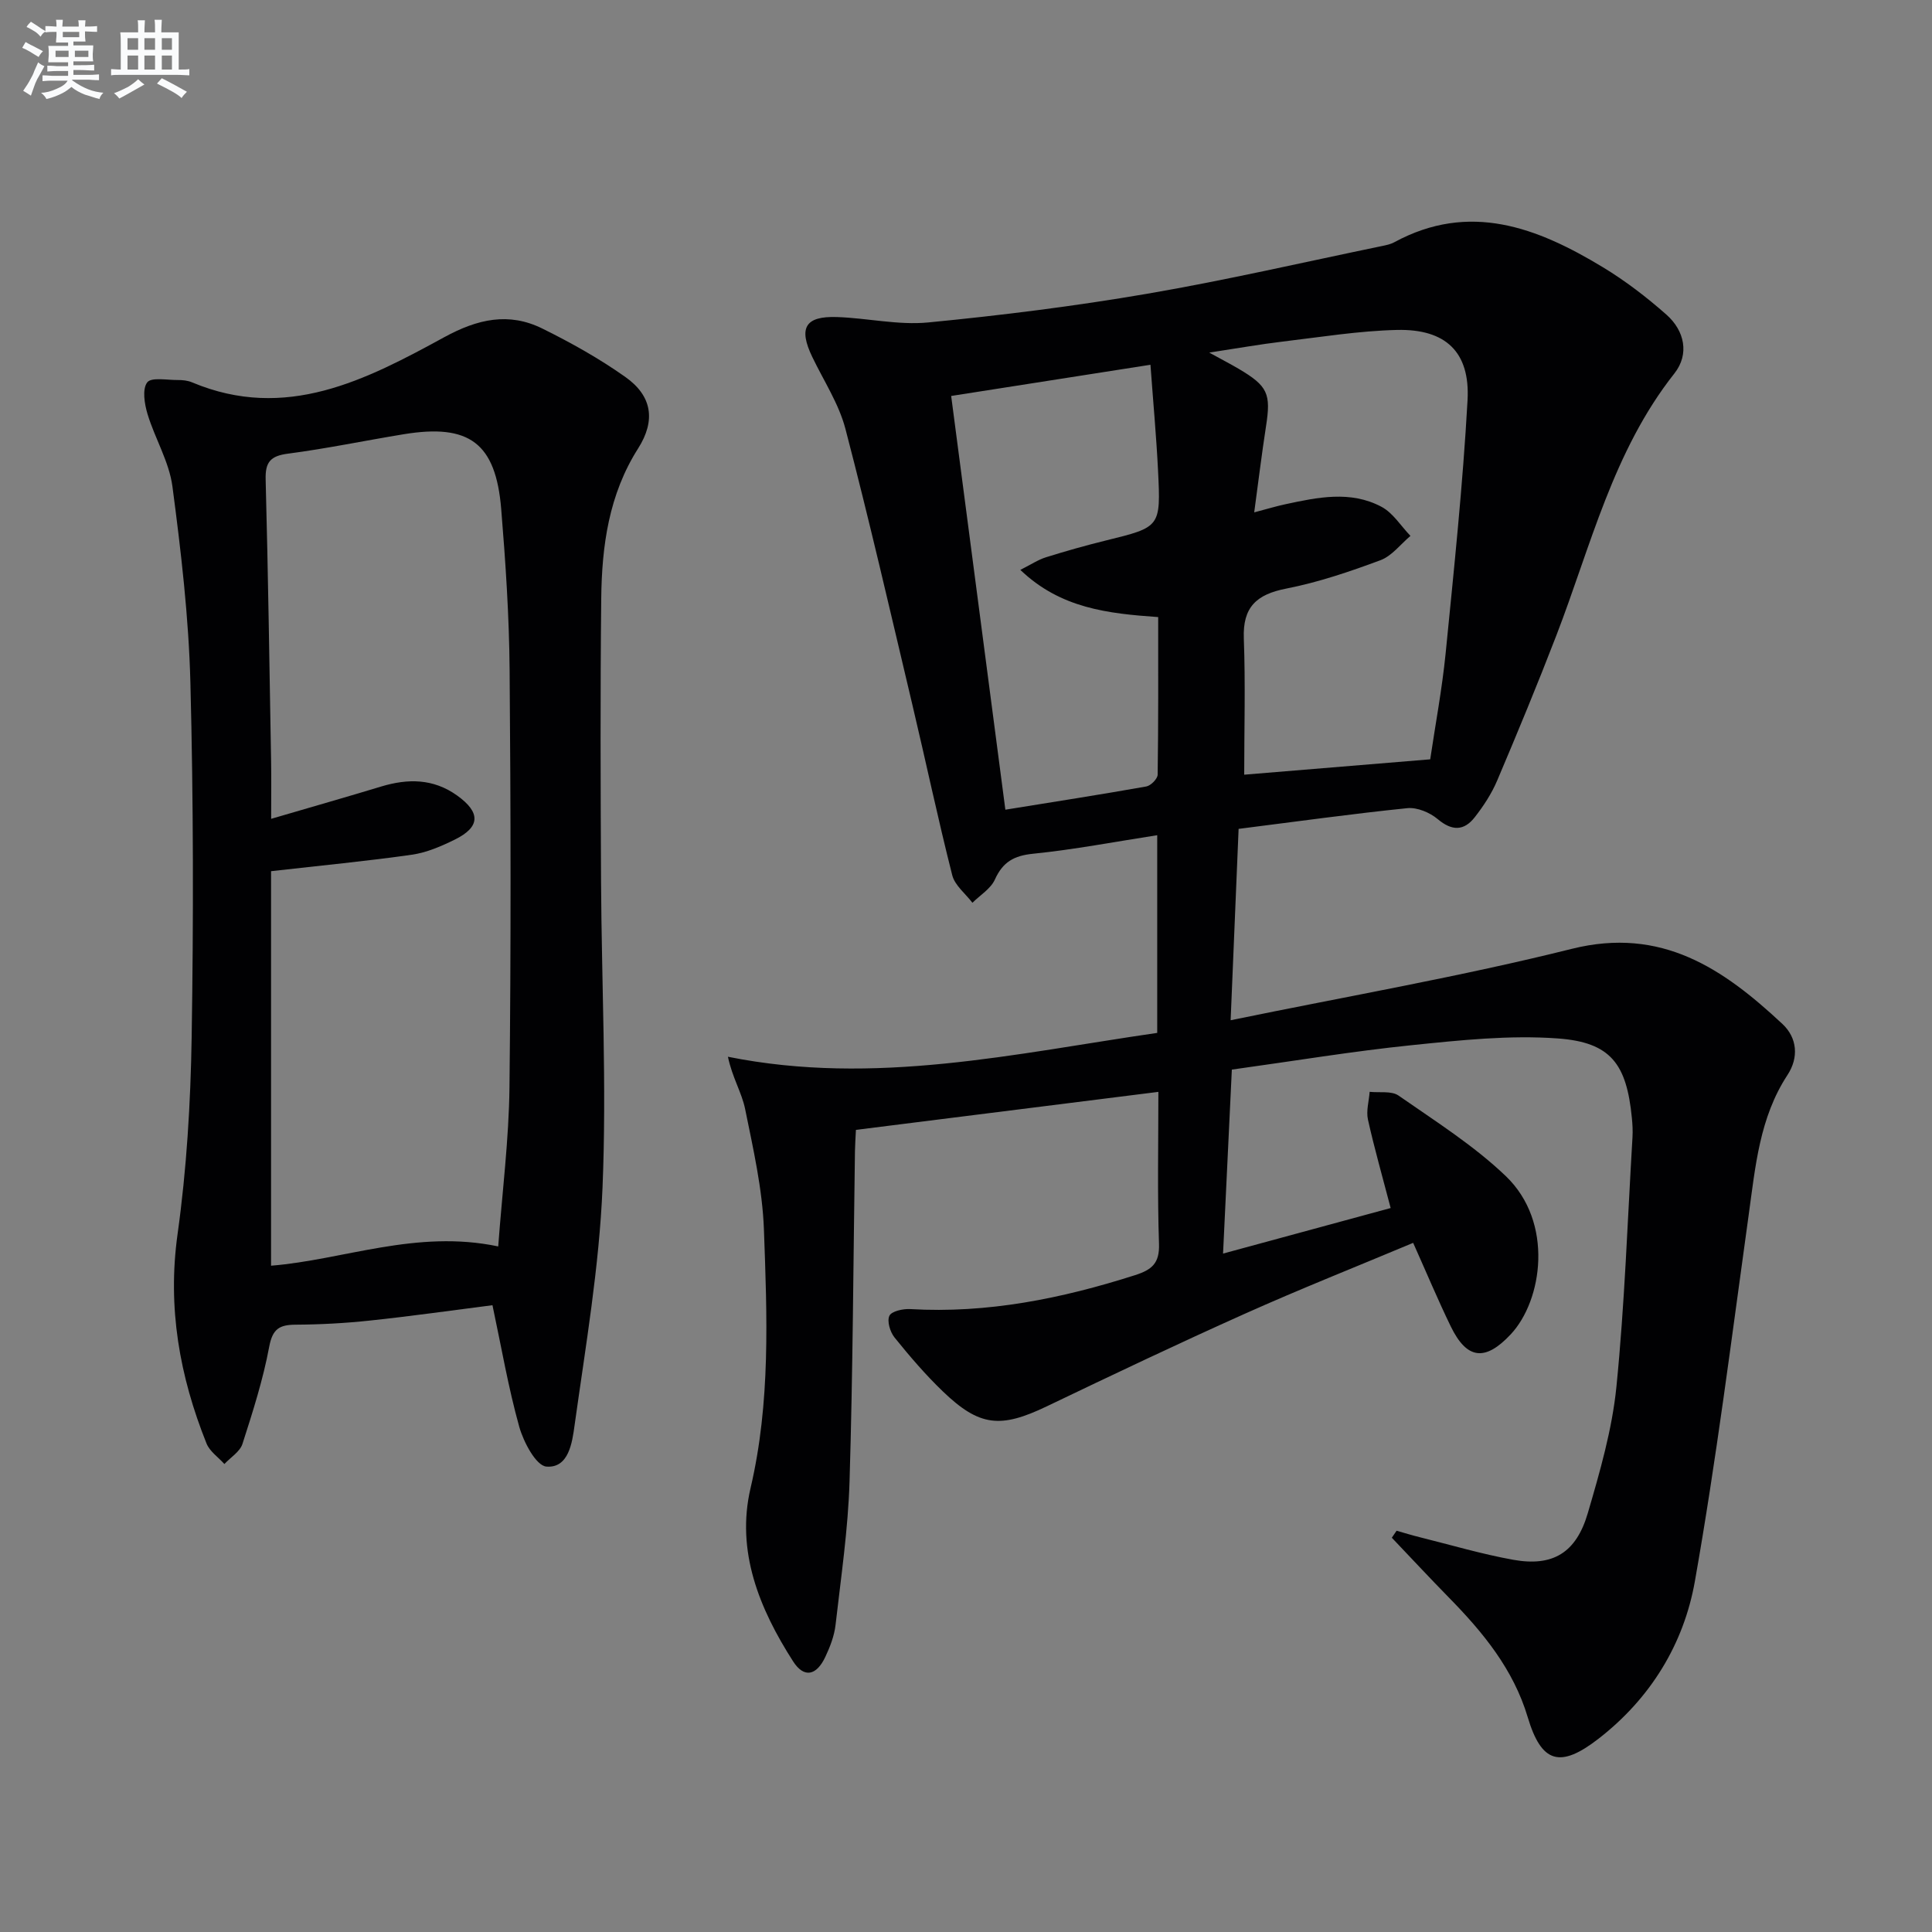
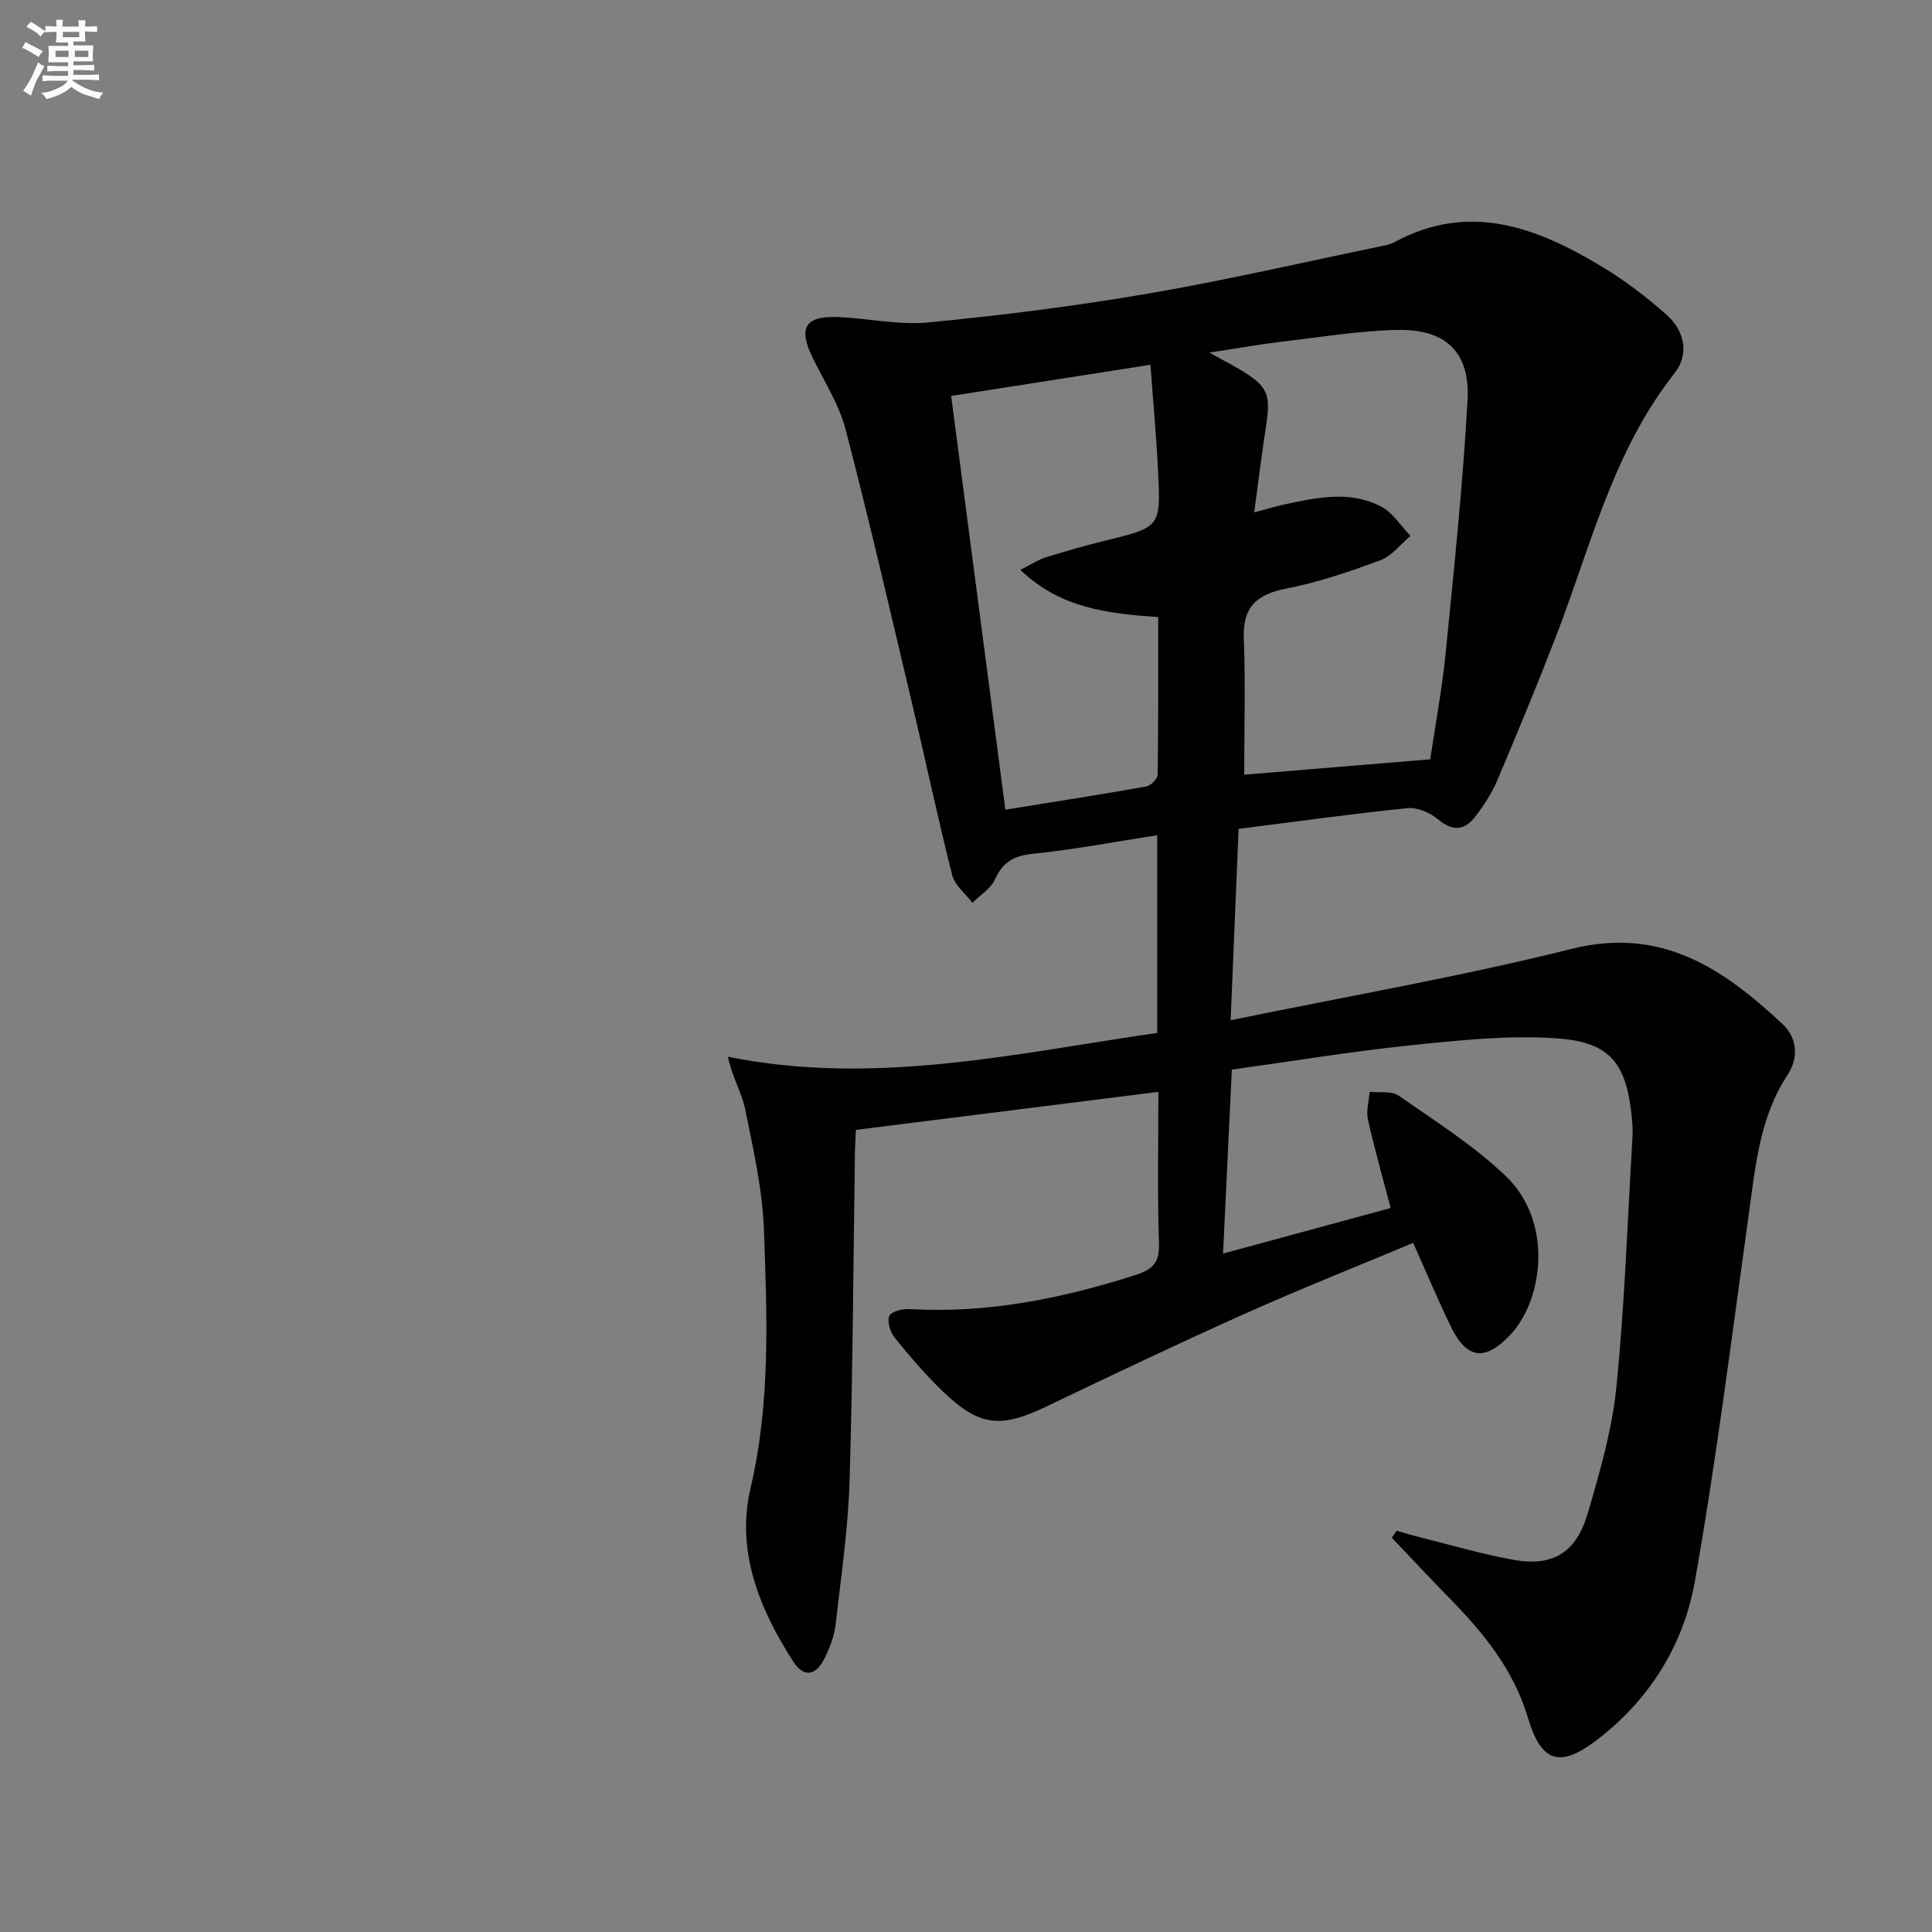
<svg xmlns="http://www.w3.org/2000/svg" enable-background="new 0 0 400 400" viewBox="0 0 400 400">
  <rect x="0" y="0" width="400" height="400" fill="#808080" stroke="none" />
  <path d="m239.83 226.06c-21.44 2.69-41.98 5.28-62.62 7.87-.08 1.74-.18 3.06-.2 4.37-.34 22.8-.43 45.61-1.12 68.4-.3 9.93-1.77 19.83-2.9 29.73-.26 2.26-1.13 4.52-2.11 6.6-1.84 3.92-4.42 4.45-6.67.95-6.99-10.9-11.87-22.81-8.82-35.87 4.17-17.79 3.42-35.7 2.77-53.6-.31-8.34-2.22-16.67-3.89-24.9-.69-3.4-2.67-6.54-3.56-10.82 30.39 6.11 59.47-.68 88.88-4.94 0-13.71 0-26.98 0-40.93-8.79 1.36-17.22 2.98-25.72 3.84-3.96.4-6.25 1.71-7.89 5.34-.86 1.91-3.06 3.23-4.65 4.81-1.44-1.89-3.64-3.59-4.18-5.71-2.98-11.74-5.48-23.61-8.28-35.4-4.51-19.03-8.89-38.09-13.83-57-1.36-5.2-4.49-9.95-6.86-14.88-2.9-6.02-1.5-8.5 5.09-8.28 6.31.21 12.69 1.72 18.9 1.12 15.18-1.47 30.36-3.37 45.39-5.95 16.32-2.8 32.48-6.55 48.7-9.9.81-.17 1.66-.35 2.38-.74 15.62-8.49 29.65-3.05 43.21 5.15 4.66 2.82 9.06 6.2 13.15 9.81 3.8 3.35 4.8 8.21 1.67 12.18-12.72 16.09-17.3 35.73-24.45 54.27-3.88 10.07-8.01 20.05-12.23 29.99-1.15 2.72-2.83 5.29-4.66 7.63-2.24 2.87-4.73 2.87-7.68.38-1.62-1.36-4.24-2.46-6.26-2.26-11.39 1.16-22.74 2.75-34.95 4.29-.53 12.83-1.07 25.82-1.65 39.62 24.26-4.99 47.65-9.04 70.62-14.78 18.62-4.65 31.39 4.13 43.62 15.55 3.07 2.87 3.43 6.94 1.04 10.58-5.79 8.84-6.63 18.95-8.03 29-3.52 25.31-6.69 50.69-11.14 75.84-2.3 12.97-9.18 24.2-19.9 32.53-8 6.22-11.86 5.1-14.7-4.42-2.96-9.91-9.24-17.55-16.29-24.74-4.01-4.09-7.9-8.28-11.85-12.42.33-.48.66-.97.99-1.45 1.62.46 3.23.96 4.86 1.36 6.43 1.6 12.8 3.49 19.31 4.66 8.15 1.46 13-1.42 15.41-9.64 2.51-8.57 5.04-17.32 5.93-26.16 1.72-17.18 2.3-34.47 3.33-51.71.08-1.32 0-2.67-.13-3.99-1.09-11.14-4.34-15.64-15.32-16.44-10-.73-20.2.36-30.24 1.39-12.2 1.25-24.33 3.27-37.26 5.06-.59 12.34-1.18 24.69-1.82 38.09 12.1-3.29 23.36-6.35 34.7-9.43-1.7-6.51-3.38-12.37-4.7-18.31-.4-1.8.21-3.82.35-5.75 2.02.22 4.53-.24 5.99.78 7.59 5.29 15.55 10.31 22.19 16.66 10.01 9.58 7.61 25.76 1.02 32.78-5.26 5.61-9.06 5.25-12.42-1.68-2.67-5.51-5.04-11.17-7.77-17.27-11.68 4.9-23.36 9.53-34.81 14.66-13.79 6.17-27.43 12.66-41.05 19.19-9.58 4.59-13.92 4.21-21.53-3.11-3.59-3.45-6.85-7.26-9.98-11.14-.92-1.14-1.6-3.37-1.07-4.5.44-.95 2.81-1.47 4.28-1.39 16.03.94 31.4-2.18 46.57-7.02 3.5-1.12 5.1-2.46 4.97-6.46-.35-10.29-.13-20.6-.13-31.49zm17.77-65.67c12.33-1.02 25.18-2.08 38.51-3.18 1.06-7.16 2.45-14.51 3.19-21.91 1.73-17.46 3.57-34.93 4.54-52.44.55-10-4.54-14.78-14.6-14.55-7.93.19-15.84 1.48-23.75 2.42-4.62.55-9.21 1.37-15.13 2.27 2.92 1.61 4.52 2.43 6.08 3.35 6.06 3.58 6.73 5.15 5.67 11.94-.89 5.75-1.59 11.53-2.44 17.79 2.88-.76 4.62-1.29 6.4-1.67 6.69-1.44 13.52-2.9 19.94.51 2.4 1.27 4.03 3.98 6.01 6.03-2.05 1.73-3.85 4.16-6.22 5.04-6.35 2.36-12.85 4.57-19.49 5.87-6.15 1.2-9.04 3.81-8.79 10.33.35 9.39.08 18.8.08 28.2zm-60.67-78.41c3.79 28.95 7.45 56.85 11.22 85.66 10.25-1.66 19.73-3.13 29.18-4.81.94-.17 2.34-1.59 2.35-2.45.16-10.78.11-21.56.11-32.62-10.39-.73-20.22-1.8-28.54-9.77 2.19-1.1 3.67-2.1 5.3-2.61 4.12-1.29 8.27-2.46 12.46-3.49 11.24-2.77 11.33-2.74 10.75-14.47-.35-7.04-1-14.06-1.57-21.9-14.08 2.2-27.31 4.27-41.26 6.46z" fill="#010103" />
-   <path d="m101.96 270.23c-8.53 1.09-16.9 2.28-25.3 3.17-5.12.55-10.28.83-15.43.86-3.34.02-4.79.83-5.49 4.55-1.27 6.82-3.41 13.5-5.54 20.13-.52 1.62-2.46 2.79-3.74 4.17-1.26-1.41-3.04-2.6-3.7-4.25-5.58-13.92-8.12-28.12-6-43.33 1.88-13.45 2.7-27.13 2.92-40.72.39-24.49.37-48.99-.26-73.47-.35-13.57-1.94-27.15-3.72-40.62-.68-5.14-3.63-9.94-5.16-15.01-.63-2.09-1.12-5.15-.06-6.54.85-1.12 4.13-.47 6.33-.49.98-.01 2.05.1 2.95.48 19.42 8.16 36.02-.5 52.24-9.36 6.9-3.76 13.33-5.21 20.28-1.78 5.93 2.93 11.78 6.2 17.18 10.02 5.58 3.94 6.32 9.03 2.66 14.8-6.07 9.54-7.52 20.18-7.64 31.06-.21 19.49-.14 38.98-.04 58.47.11 21.14 1.18 42.32.31 63.41-.68 16.52-3.51 32.96-5.8 49.38-.48 3.48-1.2 8.85-5.82 8.48-2.14-.17-4.74-5.08-5.63-8.26-2.27-8.12-3.69-16.48-5.54-25.15zm-45.82-100.7c8.56-2.51 15.69-4.54 22.78-6.69 5.53-1.67 10.78-1.66 15.69 1.84 4.93 3.52 4.88 6.53-.47 9.16-2.8 1.38-5.83 2.69-8.88 3.12-9.31 1.33-18.69 2.22-29.14 3.41v81.68c15.03-1.21 30.09-7.56 47.03-3.99.85-11.49 2.21-22.19 2.33-32.9.32-28.81.27-57.62.03-86.43-.09-11.12-.83-22.25-1.74-33.33-1.12-13.67-6.6-17.72-20.16-15.5-8.01 1.31-15.98 2.98-24.02 4.03-3.62.47-4.69 1.77-4.59 5.35.51 19.46.79 38.92 1.13 58.39.06 3.45.01 6.91.01 11.86z" fill="#010103" />
  <g fill="#fafbfc">
    <path d="m6.8 9.5c.6.3 1.3.7 2.1 1.1-.4.4-.7.8-.9 1.2-.7-.4-1.3-.8-1.8-1.1s-1.1-.6-1.6-.8c.2-.4.5-.8.7-1.2.4.2.8.5 1.5.8zm.9 6.9c-.3.6-.5 1.1-.7 1.7s-.4 1.1-.6 1.7c-.6-.4-1.1-.7-1.6-1 .7-1 1.2-1.8 1.5-2.4.3-.5.6-1.1.8-1.7.3-.6.5-1.2.8-1.8.3.3.8.6 1.3.8-.7 1.3-1.2 2.2-1.5 2.7zm.1-11c.4.3 1 .7 1.7 1.1-.5.2-.8.6-1.1 1.1-.5-.6-1-1-1.4-1.2s-.9-.6-1.5-.8c.2-.4.5-.7.9-1.1.5.3.9.6 1.4.9zm10.5 13.1c1 .4 2 .6 3.1.7-.4.4-.7.8-.8 1.3-.9-.2-1.9-.6-3-.9-1-.4-2-.9-2.8-1.6-.5.4-1.1.9-1.9 1.3s-1.9.9-3.3 1.2c-.1-.3-.5-.8-1.1-1.3 1 0 2.1-.3 3.2-.8 1.2-.5 1.9-1 2.3-1.7h-3.2c-.4 0-1 0-2 .1v-1.2c1 0 1.7.1 2 .1h3.3v-1h-2.3c-.2 0-.9 0-2 .1v-1.2c1.2 0 1.9.1 2 .1h2.3v-.8h-4.1c0-.7.1-1.2.1-1.6 0-.5 0-1.1-.1-1.8h4.1v-.7h-2.5c0-.6.1-1.1.1-1.6v-.6h-.5c-.4 0-1 0-1.8.1v-1.3c1.2 0 1.9.1 2.1.1h.2c0-.3 0-.8-.1-1.4h1.4c0 .6-.1 1-.1 1.4h3.4c0-.4 0-.8-.1-1.3h1.5c0 .4-.1.9-.1 1.3.7 0 1.5 0 2.5-.1v1.2c-1 0-1.8-.1-2.5-.1v.6c0 .3 0 .8.1 1.5h-2.5v.8h4.1c0 .8-.1 1.3-.1 1.8s0 1 .1 1.5h-4.1v.8h1.4c.8 0 1.8 0 2.9-.1v1.2c-1 0-1.9-.1-2.8-.1h-1.5v1h3.2c.3 0 1 0 2.1-.1v1.2c-1.1 0-1.8-.1-2.1-.1h-3.4l-.1.1c1.4 1 2.4 1.5 3.4 1.9zm-4.1-6.7v-1.3h-2.7v1.3zm2.2-4.1v-1.1h-3.4v1.1zm1.9 4.1v-1.3h-2.8v1.3z" />
-     <path d="m37 6.7v2.3 5.4c1 0 1.8 0 2.2-.1v1.3c-.6 0-1.5-.1-2.5-.1h-11.9c-.7 0-1.3 0-1.8.1v-1.3c.5 0 1.1.1 2 .1v-5.2c0-1 0-1.8-.1-2.5h3.7c0-1.3 0-2.1-.1-2.5h1.5c0 .4-.1 1.3-.1 2.5h2.2c0-1.2 0-2.1-.1-2.6h1.5c0 .4-.1 1.3-.1 2.6zm-12.3 13.7c-.3-.4-.7-.8-1.1-1.1 1.1-.4 2.1-.9 2.9-1.3.8-.5 1.5-1 2.1-1.6.4.4.9.8 1.3 1.1-2.5 1.4-4.2 2.4-5.2 2.9zm3.9-10.1v-2.4h-2.2v2.4zm0 4.1v-2.9h-2.2v2.9zm3.5-4.1v-2.4h-2.2v2.4zm0 4.1v-2.9h-2.2v2.9zm.4 2.9 1-1.1c.6.3 1.4.7 2.5 1.3s2 1.1 2.7 1.5c-.4.4-.8.8-1.1 1.3-.8-.8-2.5-1.7-5.1-3zm3.1-7v-2.4h-2.1v2.4zm0 4.1v-2.9h-2.1v2.9z" />
  </g>
</svg>